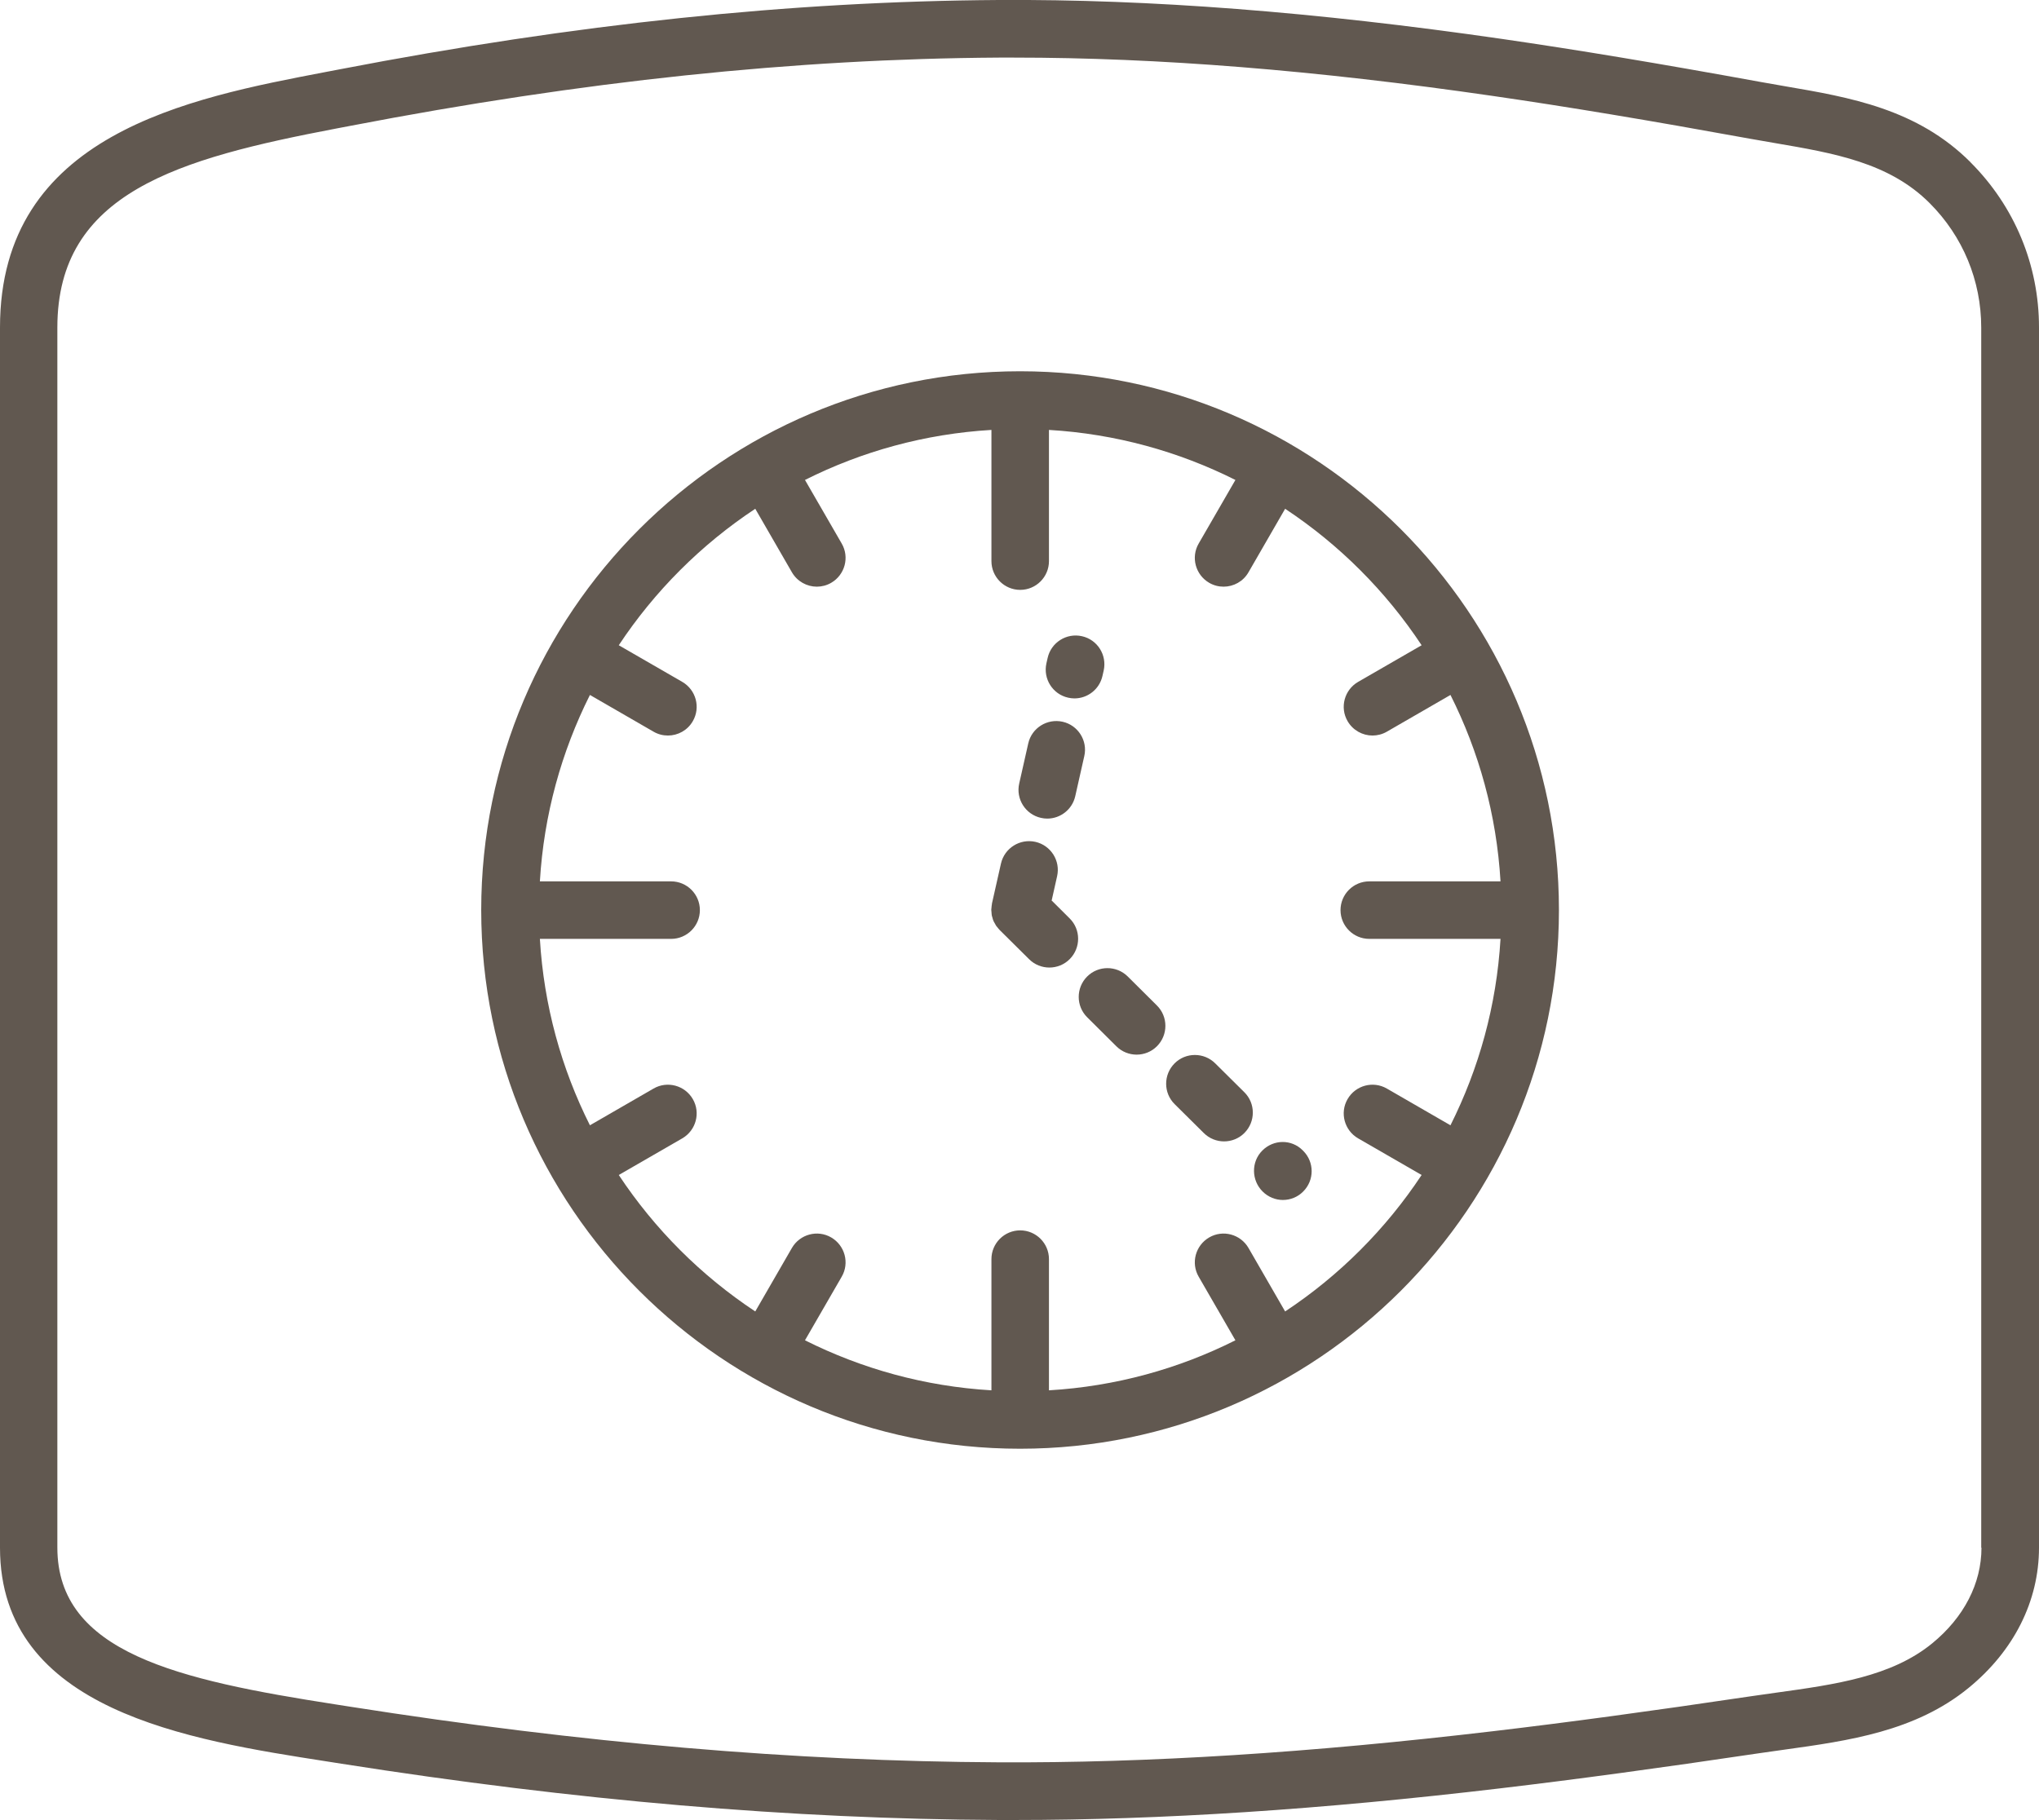
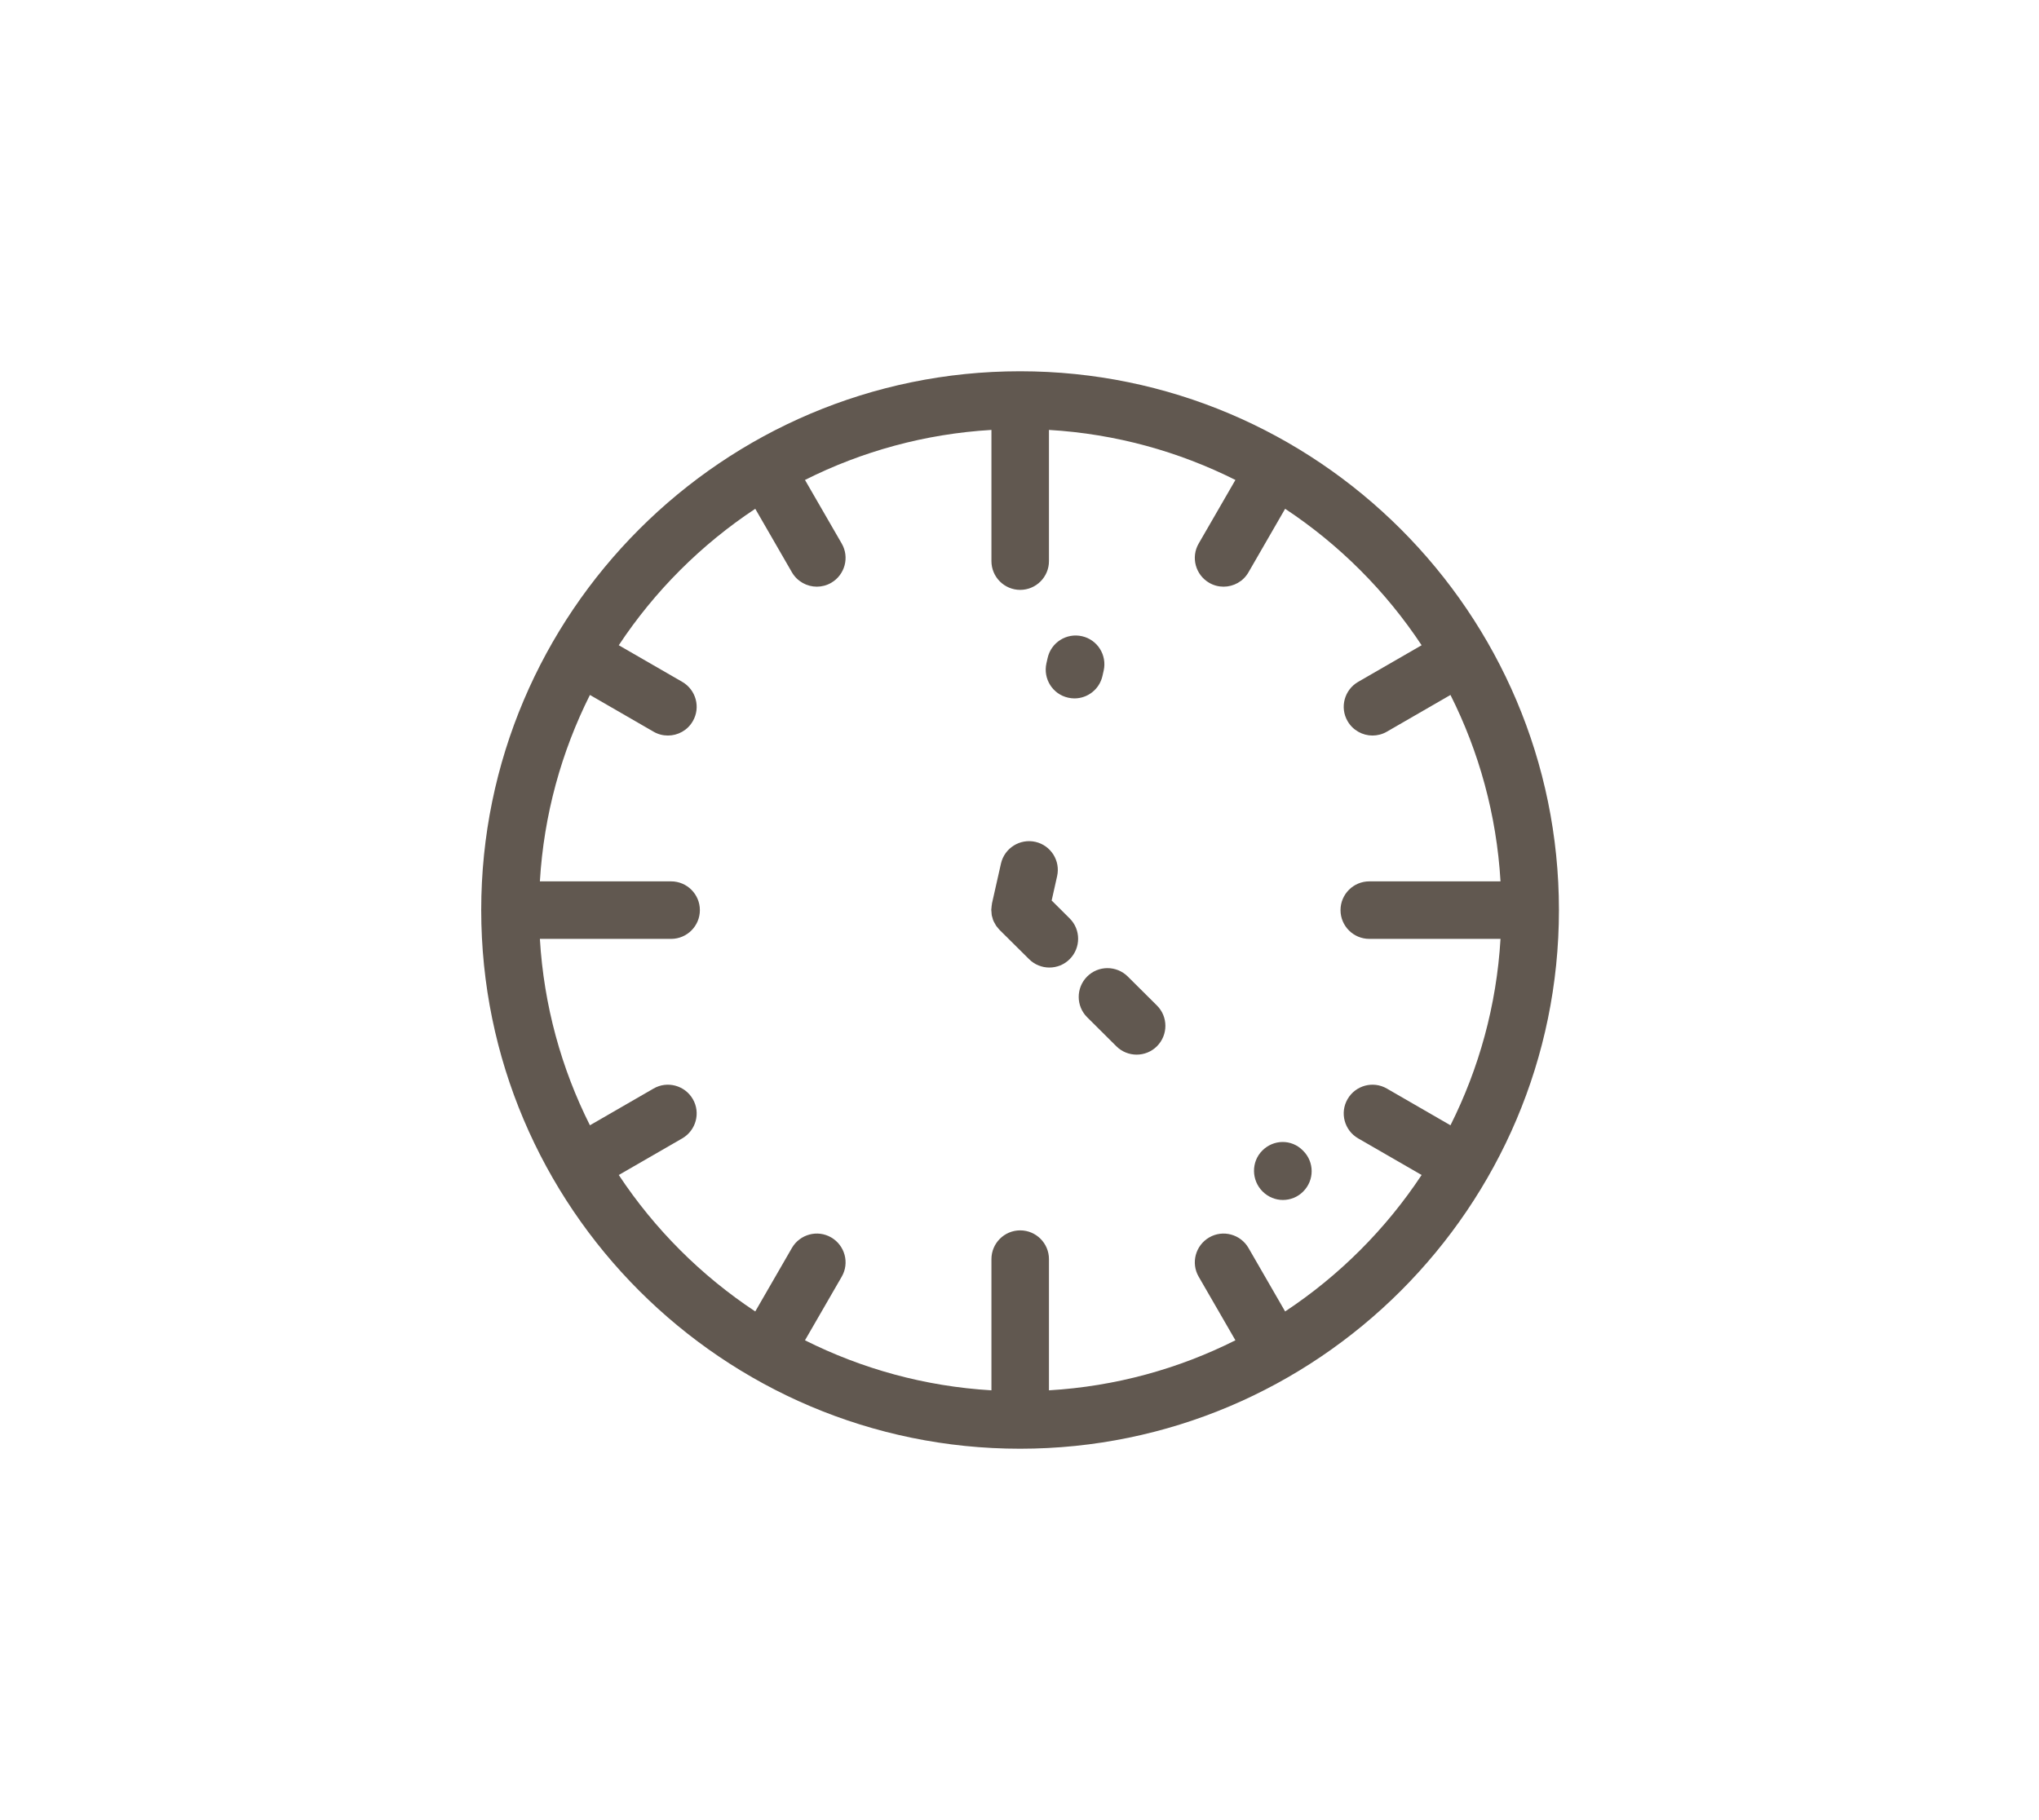
<svg xmlns="http://www.w3.org/2000/svg" id="Icons" viewBox="0 0 248.13 221.53">
  <defs>
    <style>.cls-1{fill:#615850;stroke-width:0px;}</style>
  </defs>
  <g id="Zeitlose_Ästhetik_3">
-     <path class="cls-1" d="M239.8,19.75c-6.5-6.5-14.67-7.9-22.56-9.25-.99-.17-1.98-.34-2.96-.52-12.57-2.29-22.31-3.91-31.56-5.25C159.96,1.44,139.93-.11,121.53,0c-25.3.16-51.5,2.91-80.1,8.42l-1.78.34C22.92,11.95,0,16.33,0,39.86v148.53c0,19.82,22.99,23.4,39.77,26.01l1.78.28c28.56,4.49,54.73,6.73,79.99,6.85.63,0,1.26,0,1.9,0,17.87,0,37.25-1.26,59.19-3.86,9.14-1.08,19.17-2.44,31.54-4.28.99-.15,1.98-.28,2.96-.42,7.84-1.09,15.94-2.22,22.41-7.5,5.54-4.52,8.59-10.59,8.59-17.09V39.86c0-7.59-2.96-14.73-8.33-20.1ZM241.13,188.38c0,4.36-2.14,8.5-6.01,11.66-4.95,4.04-11.75,4.99-18.96,5.99-1.01.14-2.02.28-3.03.43-12.3,1.83-22.26,3.18-31.34,4.25-22.42,2.65-42.12,3.89-60.23,3.8-24.9-.12-50.72-2.34-78.94-6.77l-1.79-.28c-19.18-2.98-33.85-6.28-33.85-19.09V39.86c0-16.43,14.72-20.55,33.96-24.22l1.79-.34c28.17-5.42,53.95-8.14,78.82-8.29.62,0,1.24,0,1.86,0,17.55,0,36.64,1.53,58.27,4.67,9.17,1.33,18.83,2.94,31.31,5.21,1.01.18,2.03.36,3.04.53,7.13,1.22,13.87,2.37,18.79,7.3,4.05,4.05,6.28,9.43,6.28,15.16v148.52Z" />
    <path class="cls-1" d="M124.13,45.19c-36.16,0-65.57,29.42-65.57,65.58s29.42,65.57,65.57,65.57,65.58-29.42,65.58-65.57-29.42-65.58-65.58-65.58ZM156.39,159.63l-4.46-7.73c-.97-1.67-3.11-2.25-4.78-1.28-1.67.97-2.25,3.11-1.28,4.78l4.47,7.74c-6.9,3.47-14.58,5.61-22.69,6.09v-15.97c0-1.93-1.57-3.5-3.5-3.5s-3.5,1.57-3.5,3.5v15.97c-8.12-.48-15.79-2.63-22.69-6.09l4.47-7.74c.97-1.67.39-3.81-1.28-4.78-1.67-.97-3.81-.39-4.78,1.28l-4.46,7.73c-6.59-4.36-12.25-10.02-16.61-16.61l7.73-4.46c1.67-.97,2.25-3.11,1.28-4.78-.97-1.67-3.11-2.25-4.78-1.28l-7.74,4.47c-3.47-6.9-5.61-14.58-6.09-22.69h15.97c1.93,0,3.5-1.57,3.5-3.5s-1.57-3.5-3.5-3.5h-15.97c.48-8.12,2.63-15.79,6.09-22.69l7.74,4.47c.55.32,1.15.47,1.75.47,1.21,0,2.39-.63,3.03-1.75.97-1.67.39-3.81-1.28-4.78l-7.73-4.46c4.36-6.59,10.02-12.25,16.61-16.61l4.46,7.73c.65,1.12,1.83,1.75,3.03,1.75.59,0,1.2-.15,1.75-.47,1.67-.97,2.25-3.11,1.28-4.78l-4.47-7.74c6.9-3.47,14.58-5.61,22.69-6.09v15.97c0,1.93,1.57,3.5,3.5,3.5s3.5-1.57,3.5-3.5v-15.97c8.12.48,15.79,2.63,22.69,6.09l-4.47,7.74c-.97,1.67-.39,3.81,1.28,4.78.55.32,1.15.47,1.75.47,1.21,0,2.39-.63,3.03-1.75l4.46-7.73c6.59,4.36,12.25,10.02,16.61,16.61l-7.73,4.46c-1.67.97-2.25,3.11-1.28,4.78.65,1.12,1.83,1.75,3.03,1.75.59,0,1.2-.15,1.75-.47l7.74-4.47c3.47,6.9,5.61,14.58,6.09,22.69h-15.97c-1.93,0-3.5,1.57-3.5,3.5s1.57,3.5,3.5,3.5h15.97c-.48,8.12-2.63,15.79-6.09,22.69l-7.74-4.47c-1.68-.97-3.81-.39-4.78,1.28-.97,1.67-.39,3.81,1.28,4.78l7.73,4.46c-4.36,6.59-10.02,12.25-16.61,16.61Z" />
-     <path class="cls-1" d="M126.67,99.55c.26.06.52.09.77.09,1.6,0,3.04-1.1,3.41-2.73l1.1-4.88c.43-1.88-.76-3.76-2.64-4.18-1.88-.42-3.76.76-4.18,2.64l-1.1,4.88c-.43,1.88.76,3.76,2.64,4.18Z" />
    <path class="cls-1" d="M129.98,84.92c.26.06.52.09.77.09,1.6,0,3.04-1.1,3.41-2.73l.15-.66c.42-1.89-.76-3.76-2.64-4.18-1.88-.43-3.76.76-4.18,2.64l-.15.66c-.42,1.89.76,3.76,2.64,4.18Z" />
    <path class="cls-1" d="M137.24,118.86c-1.37-1.36-3.59-1.36-4.95.01-1.36,1.37-1.36,3.59.01,4.95l3.55,3.53c.68.68,1.58,1.02,2.47,1.02s1.8-.34,2.48-1.03c1.36-1.37,1.36-3.59-.01-4.95l-3.55-3.53Z" />
    <path class="cls-1" d="M158.52,140.01c-1.37-1.37-3.55-1.33-4.91.04-1.37,1.37-1.33,3.62.04,4.98.68.68,1.58,1.03,2.47,1.03s1.79-.34,2.47-1.03c1.37-1.37,1.37-3.58,0-4.95l-.07-.07Z" />
-     <path class="cls-1" d="M147.88,129.43c-1.37-1.36-3.59-1.36-4.95.01-1.36,1.37-1.36,3.59.01,4.95l3.55,3.52c.68.68,1.58,1.02,2.47,1.02s1.8-.34,2.48-1.03c1.36-1.37,1.36-3.59-.01-4.95l-3.55-3.52Z" />
    <path class="cls-1" d="M127.97,109.65l.67-2.99c.43-1.89-.76-3.76-2.64-4.19-1.89-.42-3.76.76-4.19,2.64l-1.1,4.88s0,.04,0,.06c-.03.13-.04.26-.05.39,0,.1-.03.2-.03.3,0,.11.02.22.03.33.01.11.01.23.03.34.02.11.06.21.09.32.03.11.05.22.1.32.04.11.1.21.16.31.05.1.1.2.16.29.05.08.12.16.19.24.08.1.16.21.25.3.01.01.02.03.04.04l3.55,3.52c.68.68,1.58,1.02,2.47,1.02s1.8-.34,2.48-1.03c1.36-1.37,1.36-3.59-.01-4.95l-2.17-2.16Z" />
  </g>
</svg>